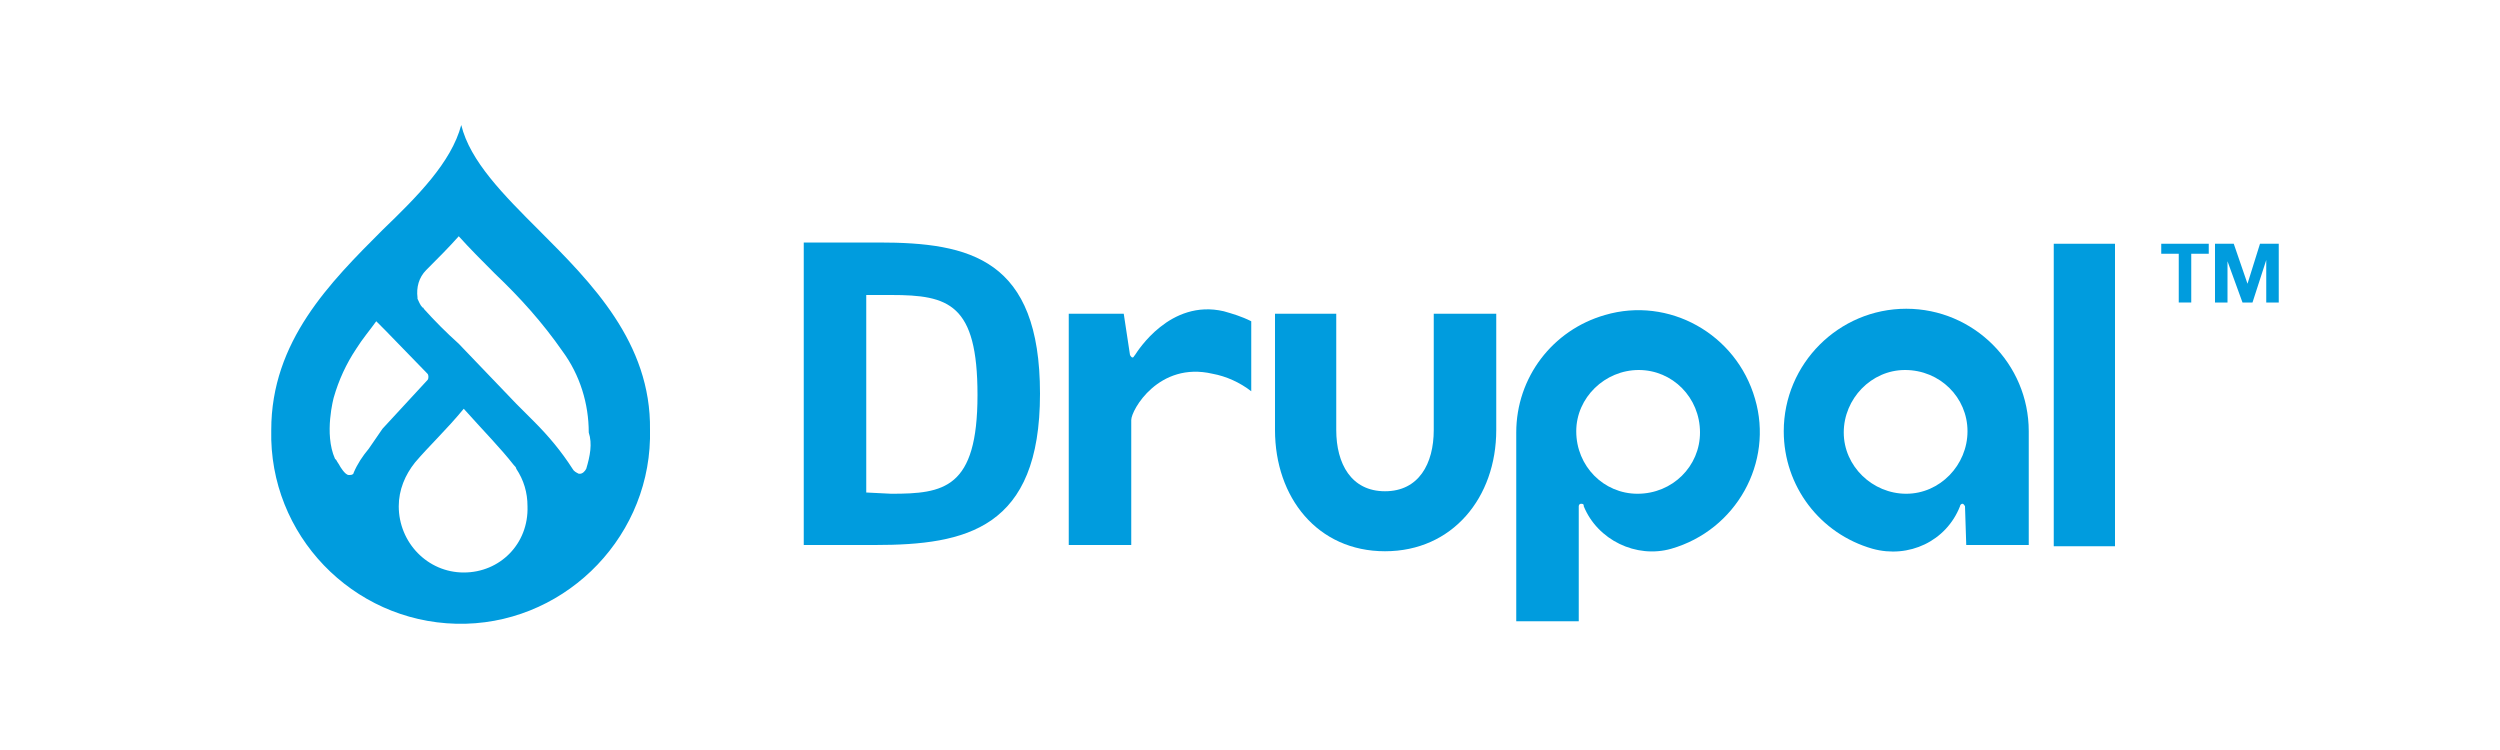
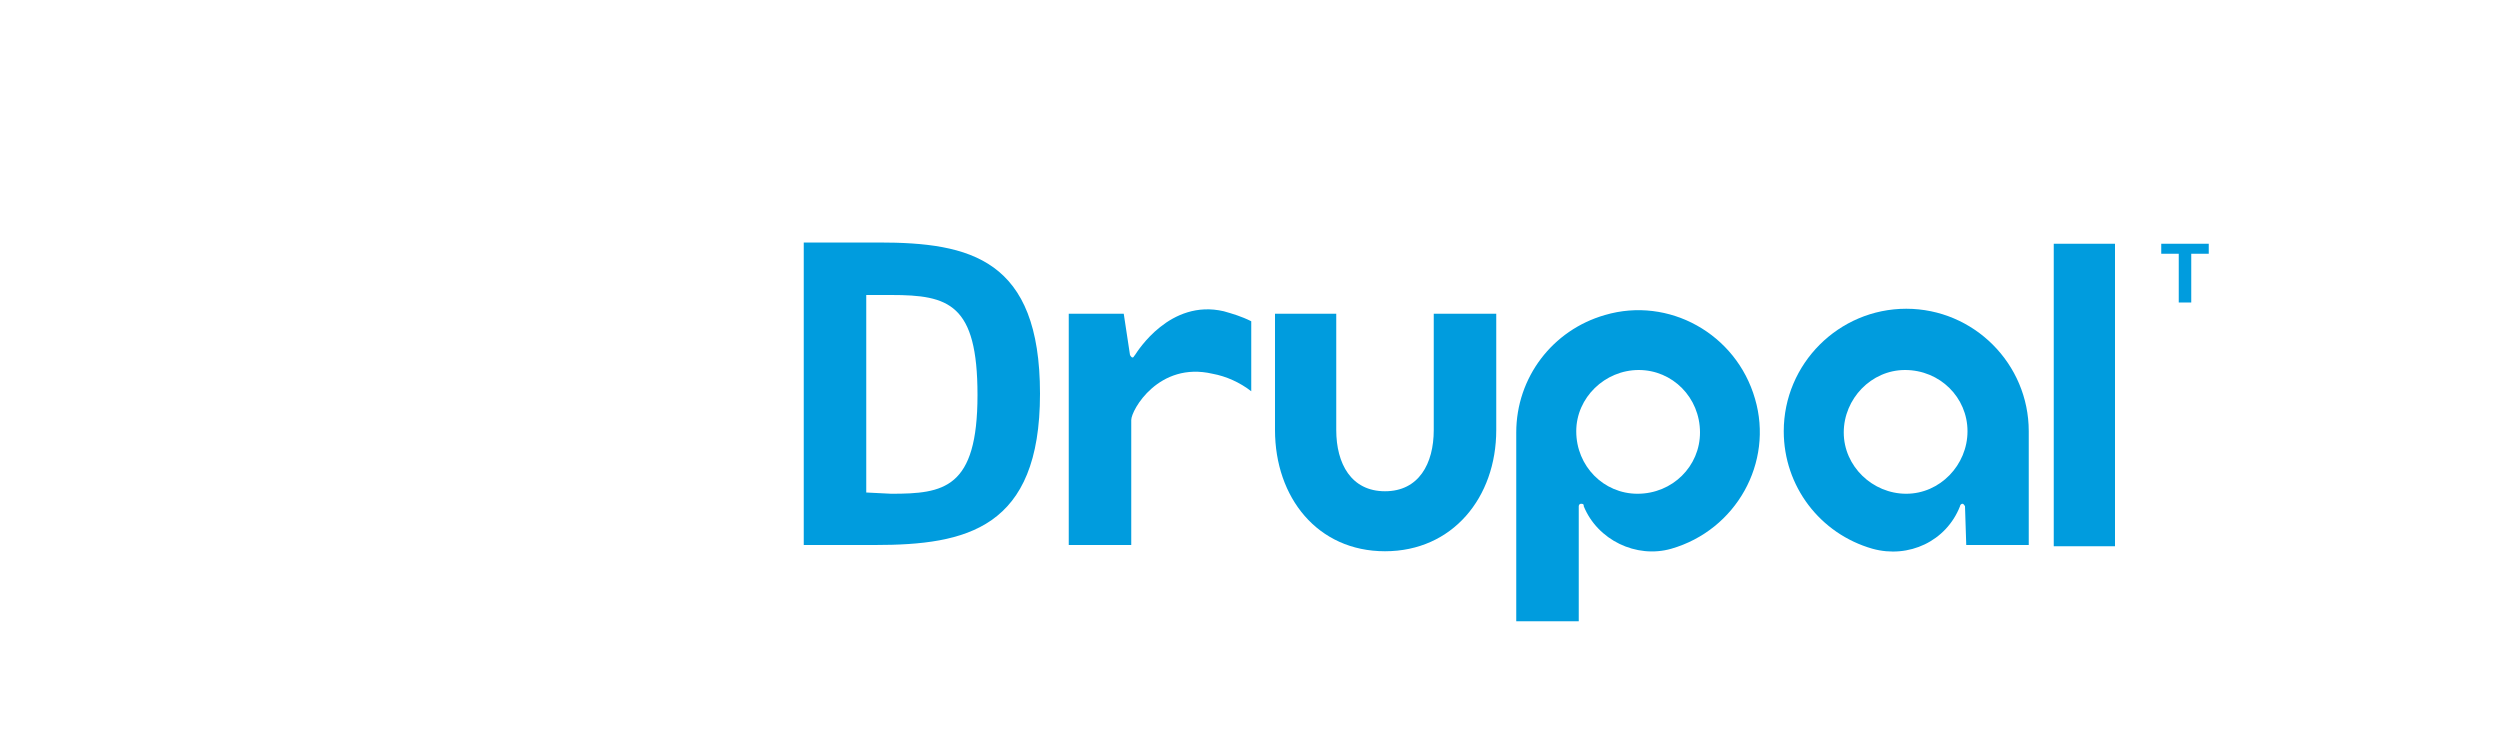
<svg xmlns="http://www.w3.org/2000/svg" id="Capa_1" x="0px" y="0px" viewBox="0 0 200 60" style="enable-background:new 0 0 200 60;" xml:space="preserve">
  <style type="text/css">	.st0{fill:#009CDE;}</style>
  <g id="Livello_2">
    <g id="Livello_1-2">
-       <path class="st0" d="M43.1,18.4c-2.8-2.8-5.5-5.5-6.2-8.4c-0.8,3-3.5,5.7-6.3,8.4c-4.2,4.2-8.9,8.9-8.9,16   c-0.2,8.4,6.5,15.3,14.8,15.5s15.3-6.5,15.5-14.8c0-0.2,0-0.4,0-0.7C52.1,27.4,47.3,22.6,43.1,18.4z M29.5,35.9   c-0.5,0.6-0.9,1.2-1.2,1.9c0,0.1-0.1,0.2-0.3,0.2h-0.1c-0.3,0-0.7-0.7-0.7-0.7l0,0c-0.1-0.2-0.2-0.3-0.3-0.5l-0.1-0.1   c-0.9-2-0.1-4.9-0.1-4.9l0,0c0.4-1.4,1-2.7,1.8-3.9c0.5-0.8,1.1-1.5,1.6-2.2l0.7,0.7l3.4,3.5c0.1,0.1,0.1,0.4,0,0.5l-3.6,3.9l0,0   L29.5,35.9z M37.1,45.8c-2.9,0-5.2-2.4-5.2-5.3c0-1.3,0.5-2.5,1.3-3.5c1.1-1.3,2.5-2.6,3.9-4.3c1.7,1.9,2.9,3.1,4,4.5   c0.1,0.1,0.2,0.2,0.2,0.3c0.6,0.9,0.9,1.9,0.9,3C42.3,43.5,40,45.8,37.1,45.8C37.1,45.8,37.1,45.8,37.1,45.8z M46.9,37.5   L46.9,37.5c-0.1,0.2-0.3,0.4-0.5,0.4h-0.1c-0.2-0.1-0.4-0.2-0.5-0.4l0,0c-0.9-1.4-1.9-2.6-3.1-3.8l-1.4-1.4l-4.6-4.8   c-1-0.9-1.9-1.8-2.8-2.8c0,0,0-0.1-0.1-0.1c-0.2-0.2-0.3-0.5-0.4-0.7c0,0,0-0.1,0-0.1c-0.1-0.8,0.1-1.6,0.7-2.2   c0.9-0.9,1.8-1.8,2.6-2.7c0.9,1,1.9,2,2.9,3l0,0c2,1.9,3.8,3.9,5.4,6.2c1.4,1.9,2.1,4.2,2.1,6.5C47.4,35.5,47.2,36.5,46.9,37.5z" />
      <path class="st0" d="M119.6,25.1h-4.9v9.3c0,2.7-1.2,4.9-3.9,4.9c-2.7,0-3.9-2.2-3.9-4.9v-9.3h-4.9v9.3c0,5.4,3.4,9.7,8.8,9.7   s8.9-4.3,8.9-9.7V25.1z" />
      <rect x="164.3" y="19.5" class="st0" width="4.9" height="24.2" />
      <polygon class="st0" points="172.9,20.3 172.9,19.5 176.7,19.5 176.7,20.3 175.3,20.3 175.3,24.2 174.3,24.2 174.3,20.3   " />
-       <polygon class="st0" points="178.7,19.5 179.8,22.7 179.8,22.7 180.8,19.5 182.3,19.5 182.3,24.2 181.3,24.2 181.3,20.8    181.3,20.8 180.2,24.2 179.4,24.2 178.2,20.9 178.2,20.9 178.2,24.2 177.2,24.2 177.2,19.5   " />
      <path class="st0" d="M97.9,24.9c-4.3-1-6.9,3.2-7.1,3.5c-0.1,0.1-0.1,0.2-0.2,0.2s-0.2-0.2-0.2-0.2l-0.5-3.3h-4.4v18.5h5v-10   c0-0.8,2.2-4.7,6.5-3.7c1.1,0.2,2.2,0.7,3.1,1.4v-5.6C99.3,25.3,98.6,25.1,97.9,24.9" />
      <path class="st0" d="M131.1,29.6c2.7,0,4.9,2.2,4.9,5c0,2.7-2.2,4.9-5,4.9c-2.7,0-4.9-2.2-4.9-5C126.1,31.8,128.4,29.6,131.1,29.6   C131.1,29.6,131.1,29.6,131.1,29.6 M126.3,49.7V43l0,0v-2.5c0,0,0-0.2,0.2-0.2c0.2,0,0.2,0.1,0.2,0.2c1.1,2.7,4.2,4.2,7,3.4   c5.2-1.5,8.2-6.9,6.7-12c-1.5-5.2-6.9-8.2-12-6.7c-4.2,1.2-7.1,5-7.1,9.4v15.1L126.3,49.7z" />
      <path class="st0" d="M157.4,34.5c0,2.7-2.2,5-4.9,5s-5-2.2-5-4.9c0-2.7,2.2-5,4.9-5c0,0,0,0,0,0C155.2,29.6,157.4,31.8,157.4,34.5    M157.3,43.6h5v-9.1c0-5.4-4.4-9.8-9.8-9.8c-5.4,0-9.8,4.4-9.8,9.8c0,4.4,2.9,8.2,7.1,9.4c2.9,0.8,5.9-0.6,7-3.4   c0-0.1,0.1-0.2,0.2-0.2s0.2,0.2,0.2,0.2" />
      <path class="st0" d="M71.3,23.6h-2v15.8l2,0.1c4.2,0,6.9-0.4,6.9-7.9C78.2,24.3,75.9,23.6,71.3,23.6 M70,43.6h-5.7V19.4h6   c7.3,0,12.9,1.3,12.9,12.1S77.3,43.6,70,43.6" />
    </g>
  </g>
</svg>